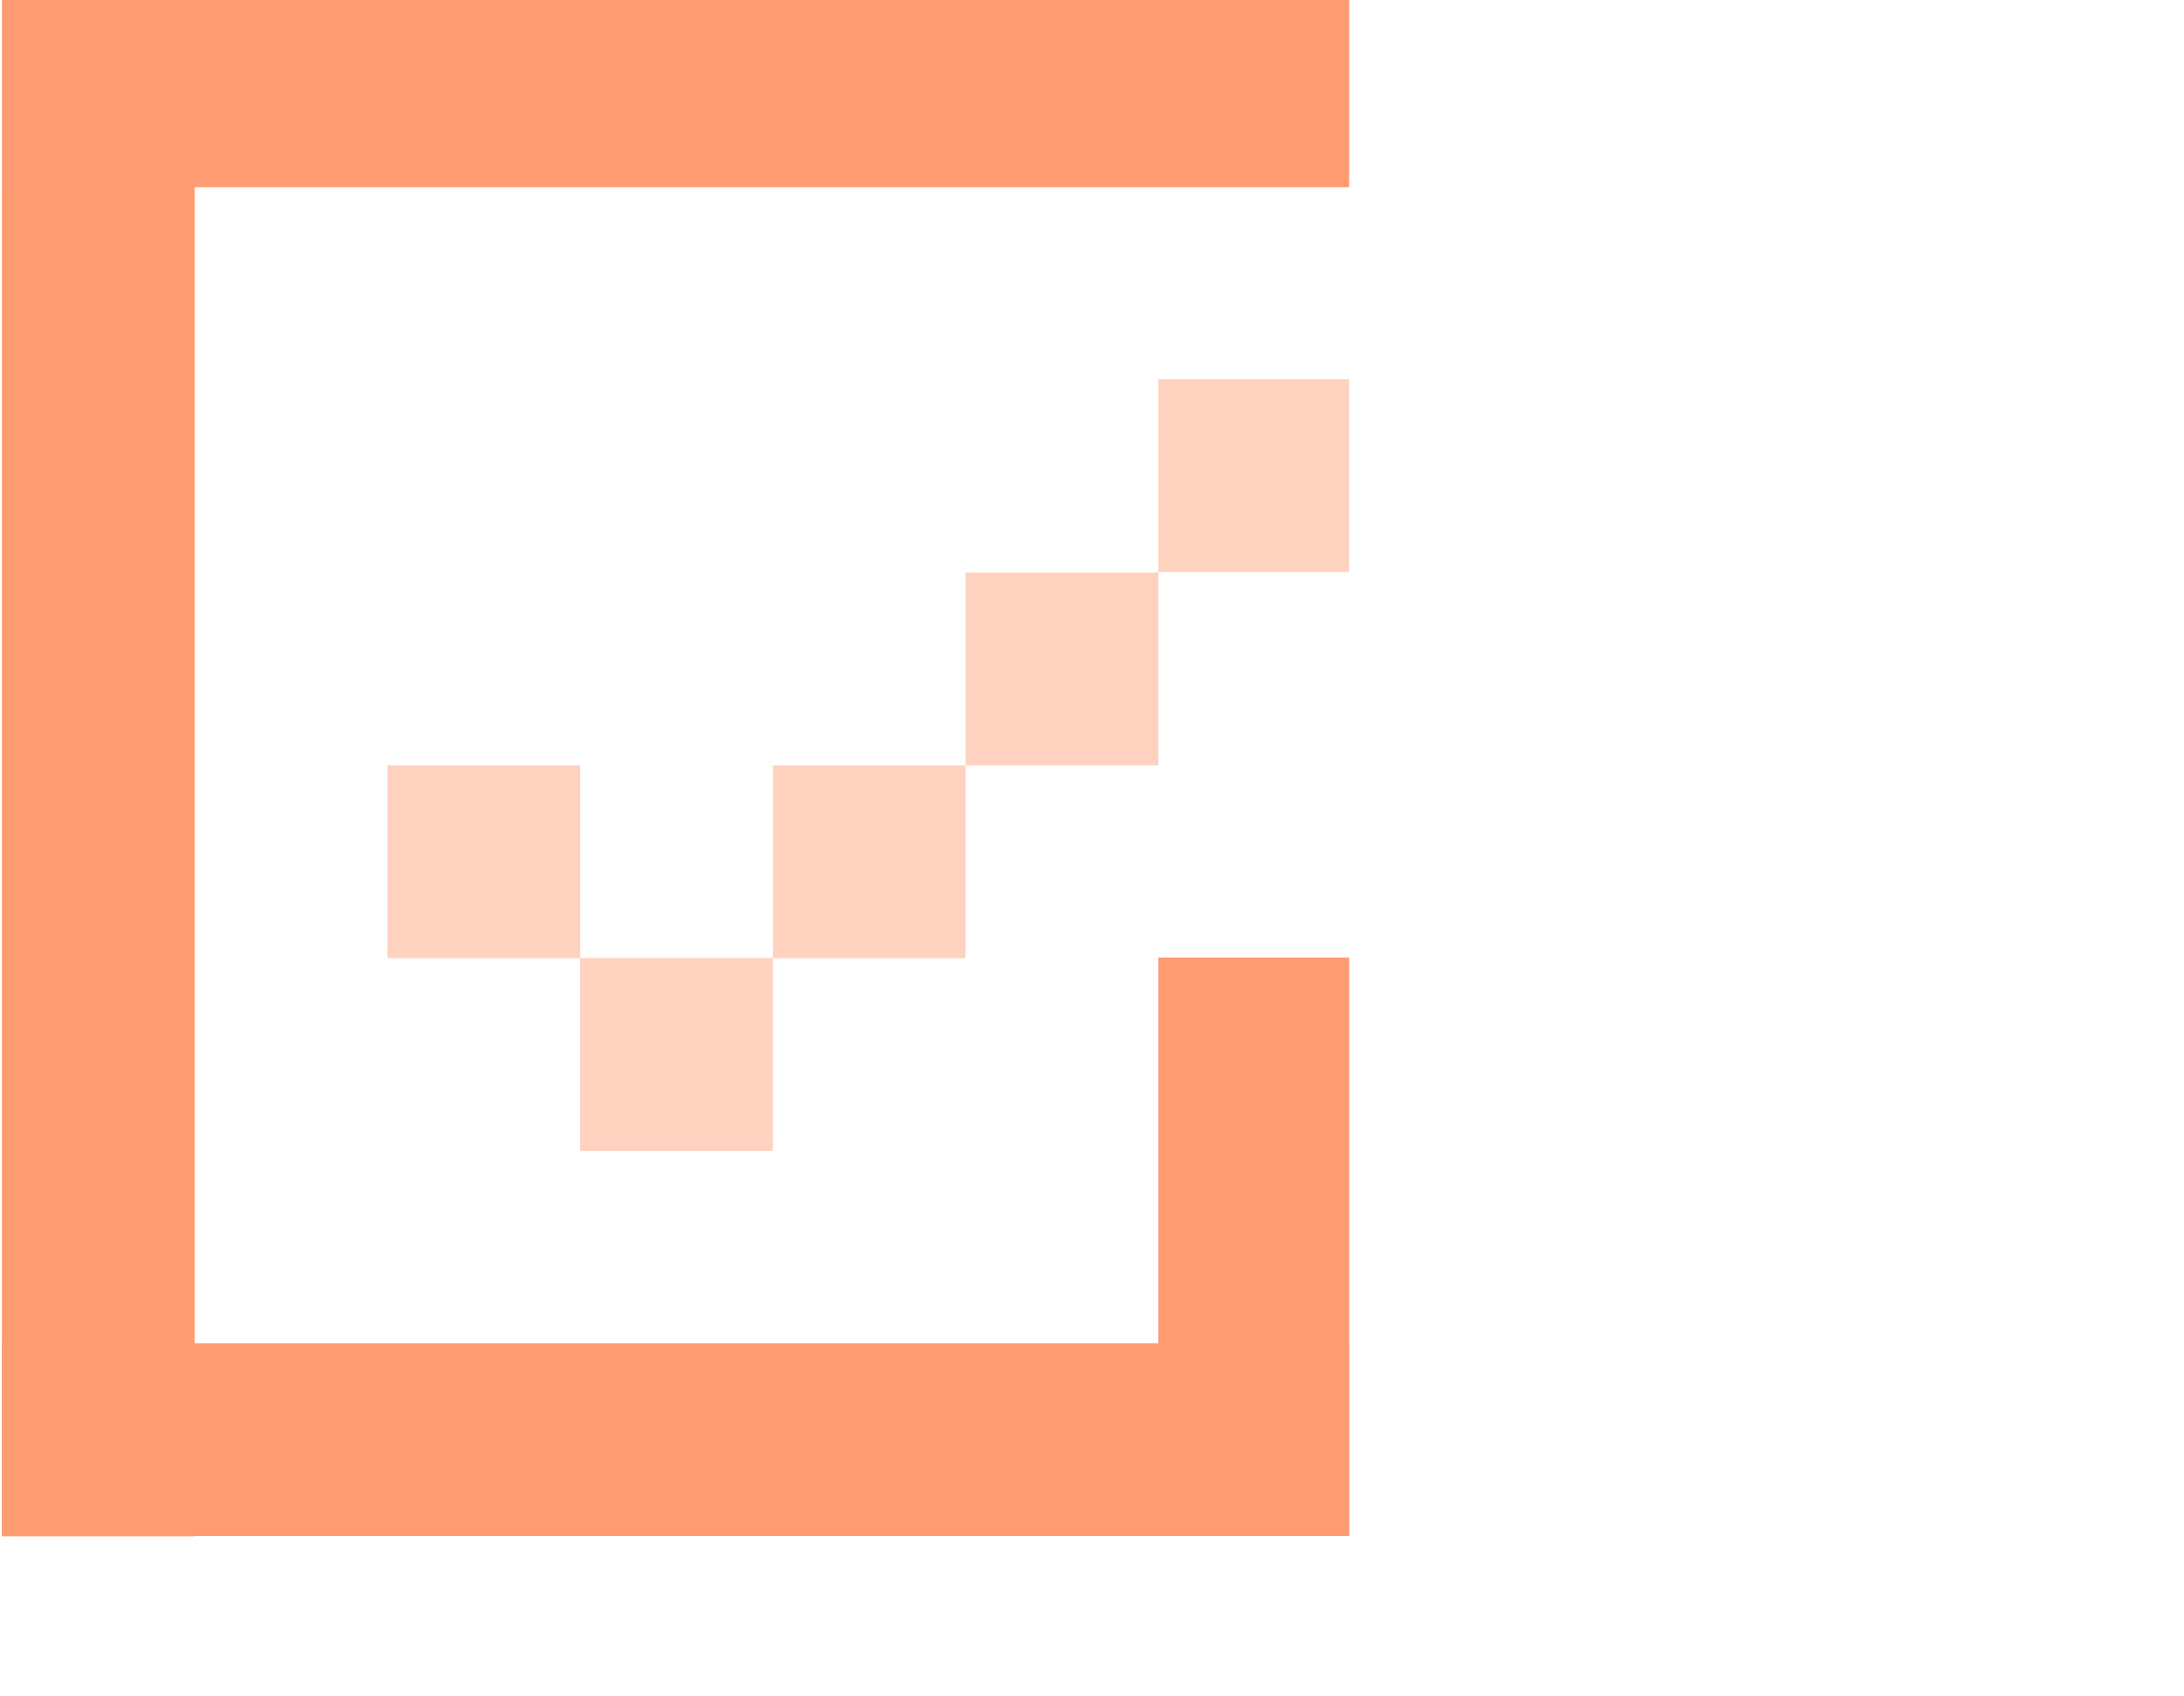
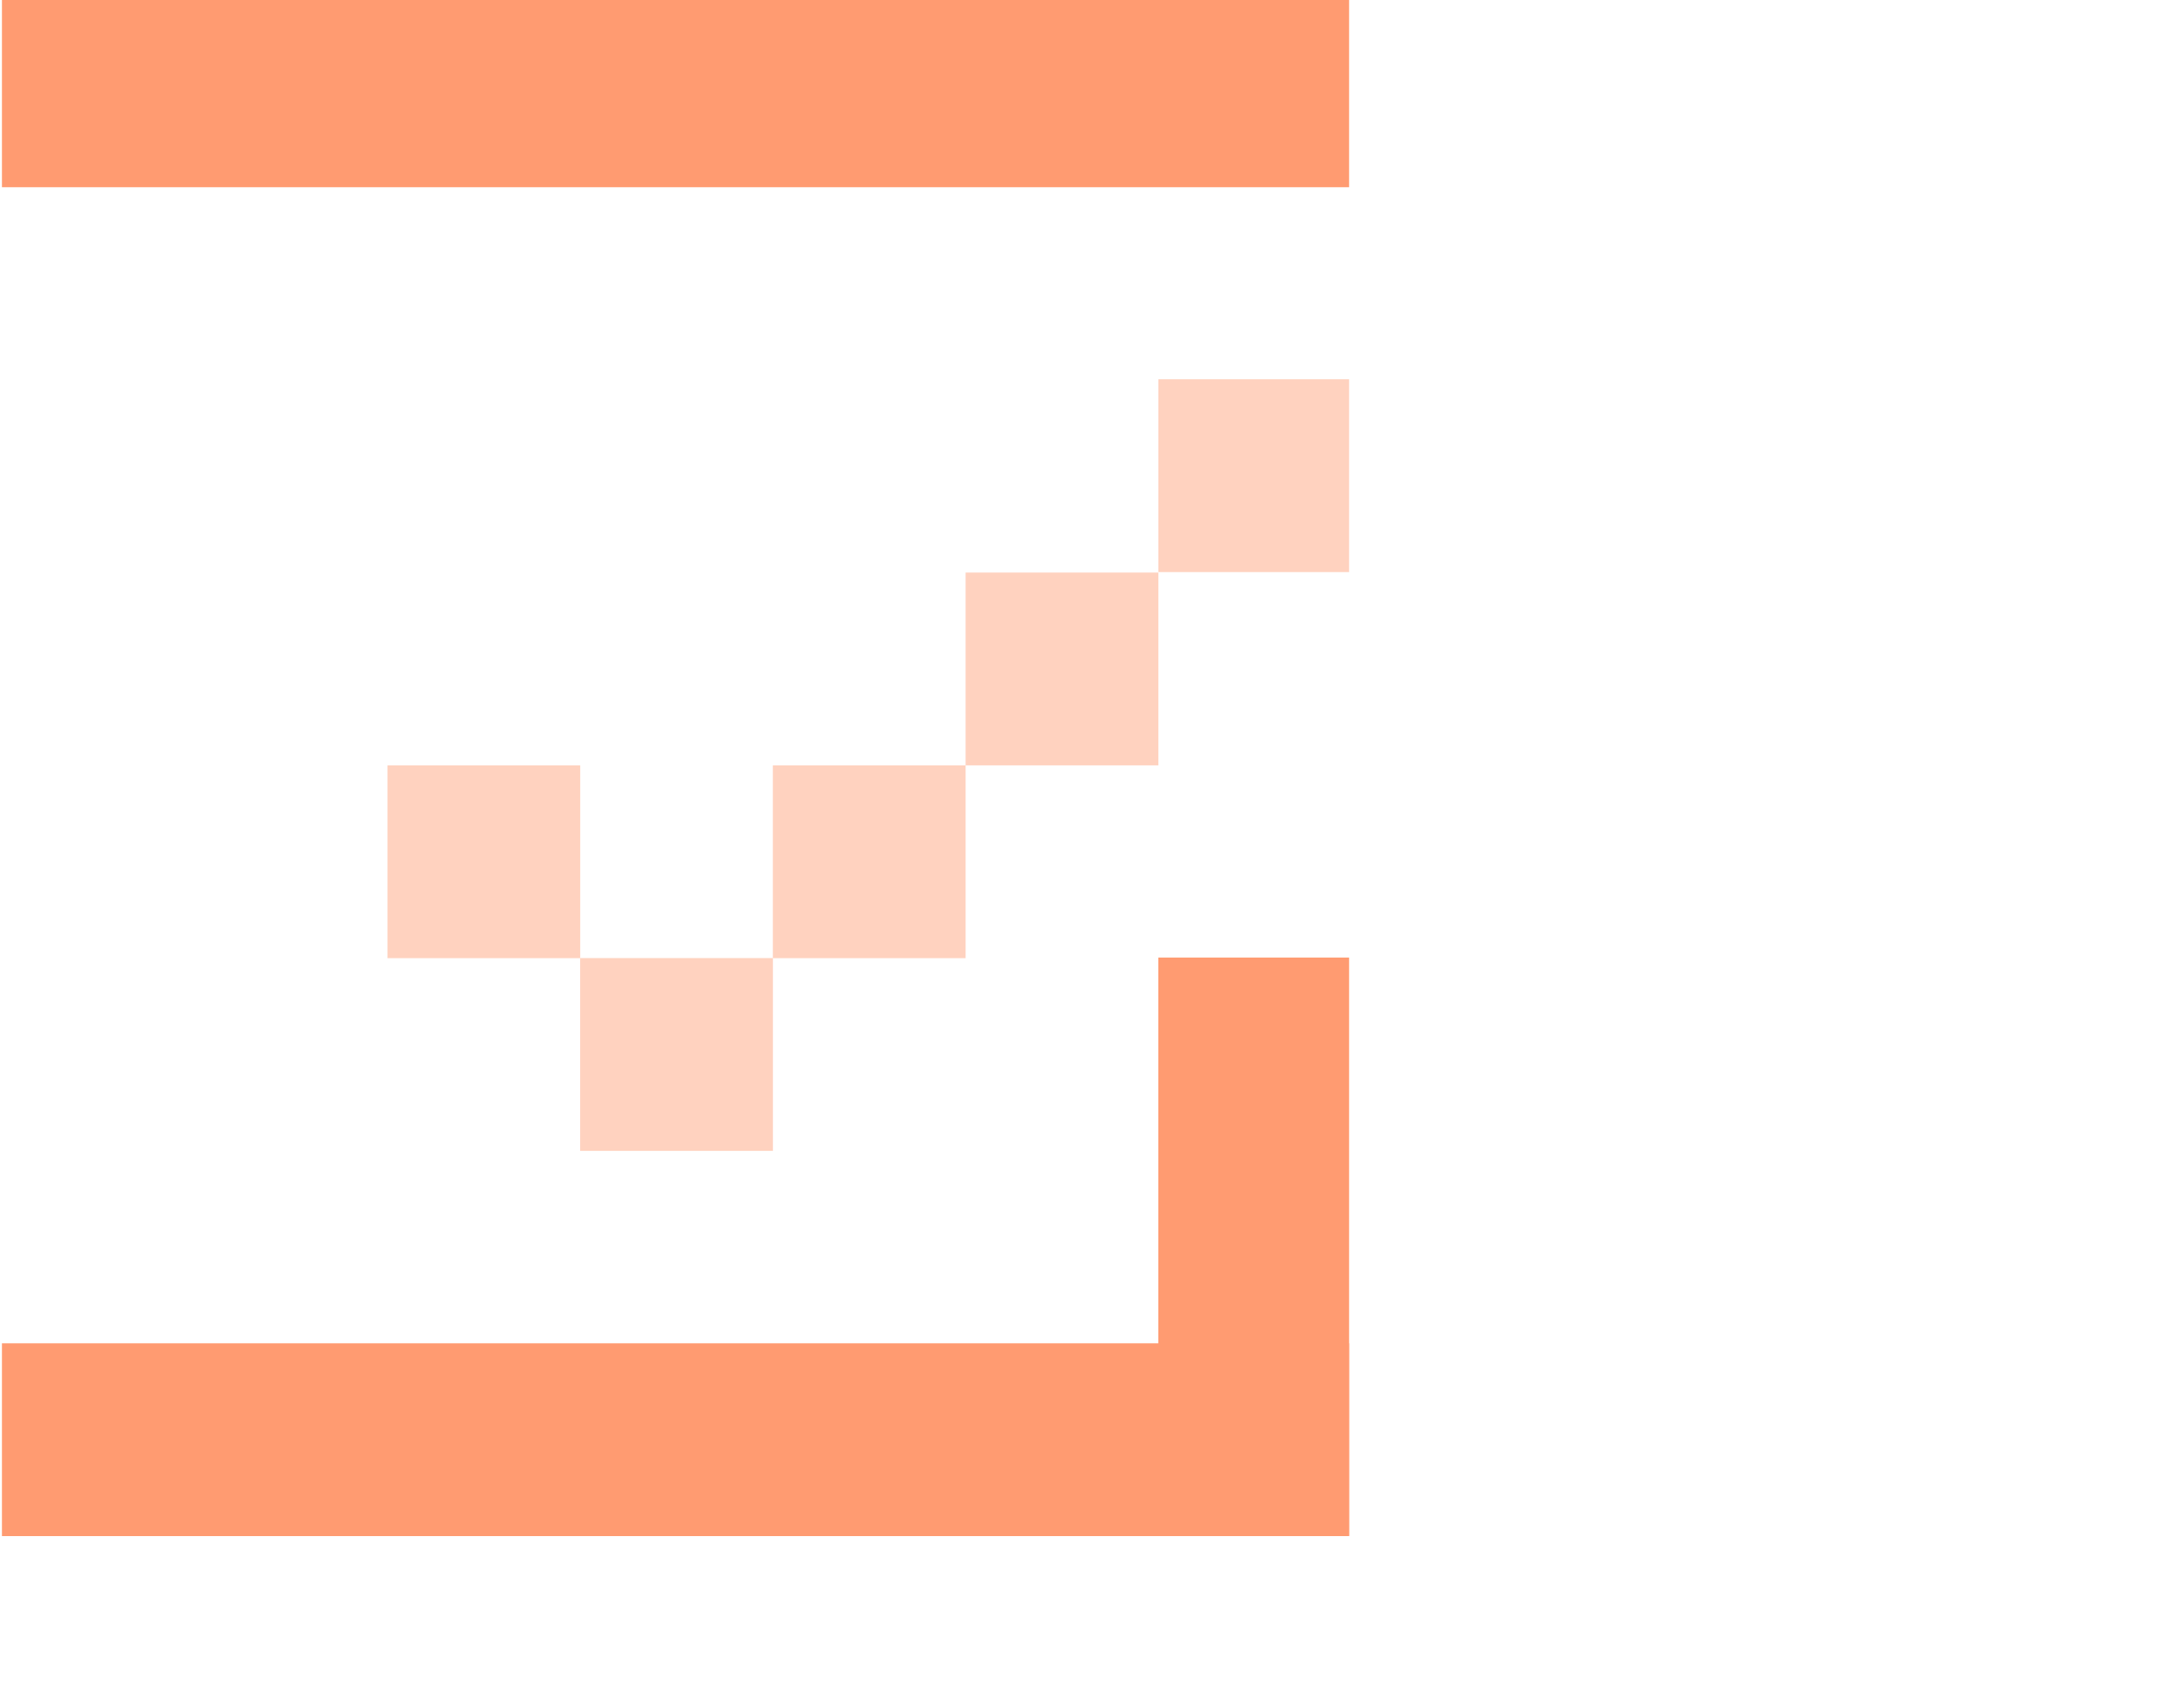
<svg xmlns="http://www.w3.org/2000/svg" width="170" height="132" viewBox="0 0 170 132" fill="none">
  <g clip-path="url(#clip0_3453_496)">
    <path d="M45.164 59.562H30.16V74.567H45.164V59.562Z" fill="#FFD2BF" />
    <path d="M60.163 74.56H45.159V89.564H60.163V74.56Z" fill="#FFD2BF" />
-     <path d="M75.162 59.562H60.158V74.567H75.162V59.562Z" fill="#FFD2BF" />
+     <path d="M75.162 59.562H60.158V74.567H75.162V59.562" fill="#FFD2BF" />
    <path d="M90.166 44.558H75.162V59.562H90.166V44.558Z" fill="#FFD2BF" />
    <path d="M105.171 29.518H90.167V44.522H105.171V29.518Z" fill="#FFD2BF" />
    <path d="M105.164 -0.433H0.151V14.571H105.164V-0.433Z" fill="#FF9B71" />
    <path d="M105.164 104.54H0.151V119.544H105.164V104.54Z" fill="#FF9B71" />
-     <path d="M15.15 119.566L15.15 14.553L0.146 14.553L0.146 119.566H15.15Z" fill="#FF9B71" />
    <path d="M105.164 119.535V74.517H90.16V119.535H105.164Z" fill="#FF9B71" />
  </g>
  <defs>
    <clipPath id="clip0_3453_496">
      <rect width="105.012" height="120" fill="white" />
    </clipPath>
  </defs>
</svg>